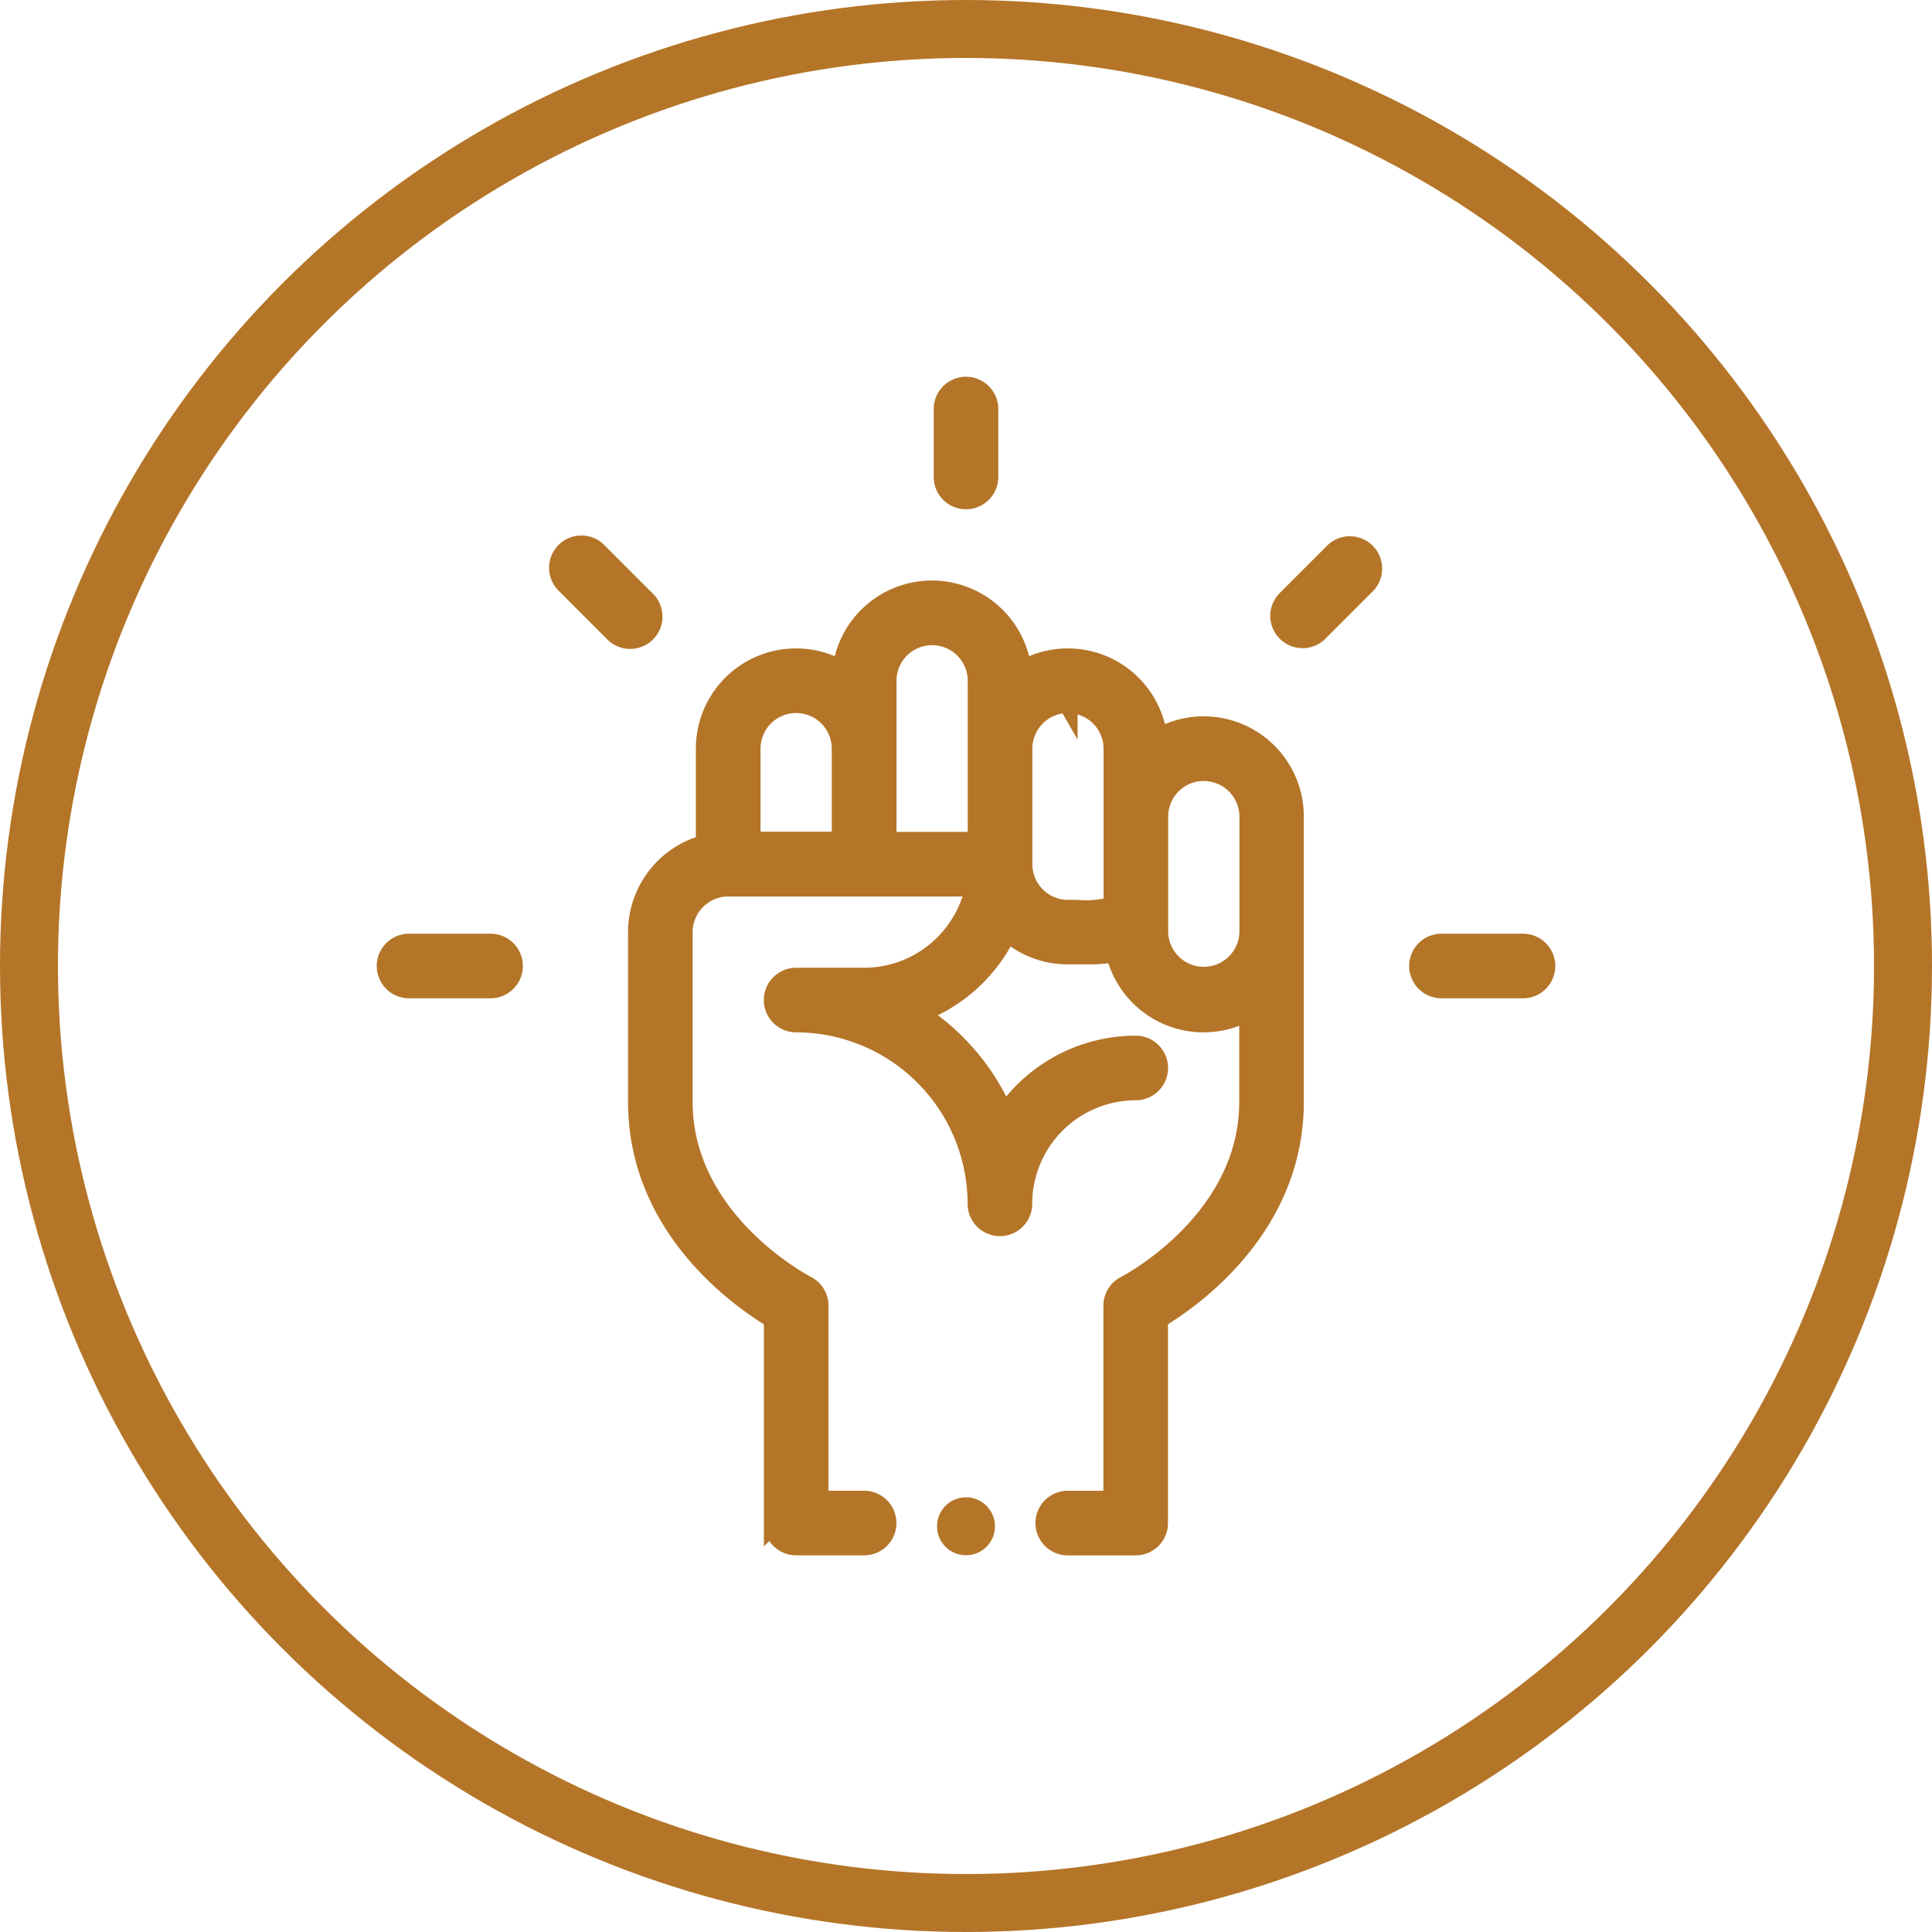
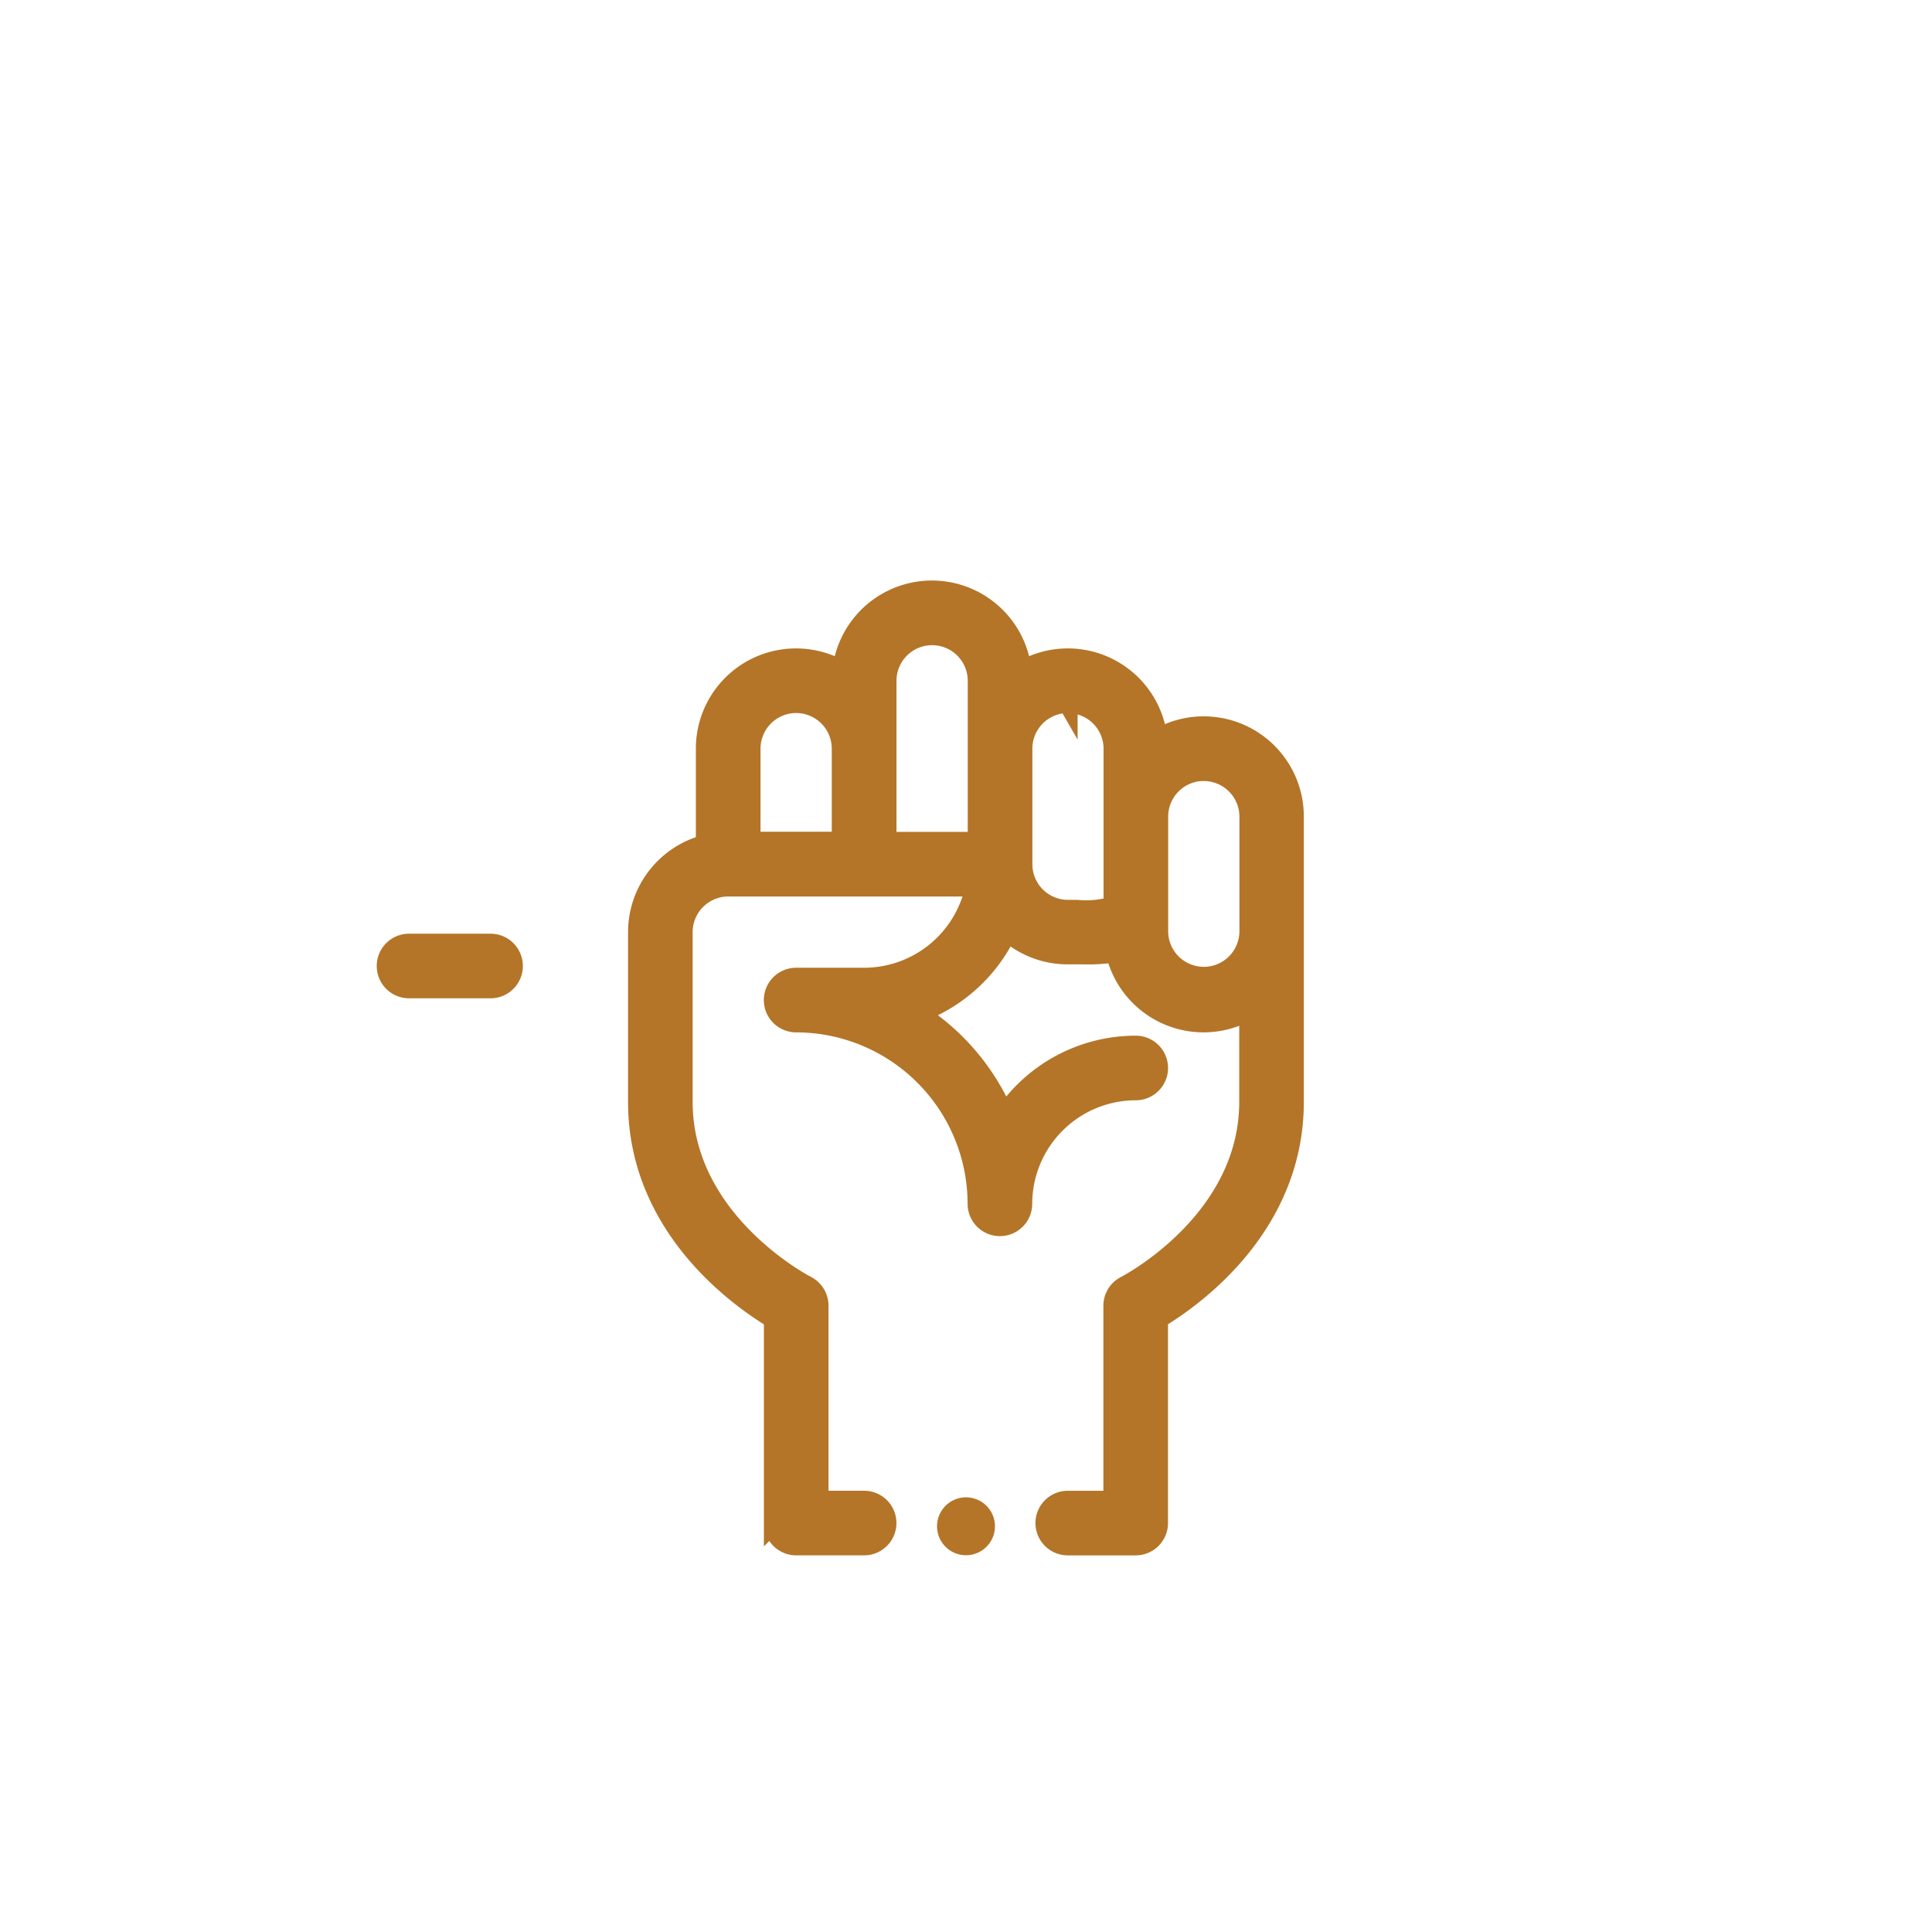
<svg xmlns="http://www.w3.org/2000/svg" width="100" height="100" viewBox="0 0 100 100">
  <g id="Сгруппировать_592" data-name="Сгруппировать 592" transform="translate(18380 -7095)">
    <g id="Эллипс_16" data-name="Эллипс 16" transform="translate(-18380 7095)" fill="none" stroke="#b47528" stroke-width="3">
      <circle cx="50" cy="50" r="50" stroke="none" />
-       <circle cx="50" cy="50" r="48.5" fill="none" />
    </g>
    <g id="motivation" transform="translate(-18360 7115)">
-       <path id="Контур_221" data-name="Контур 221" d="M247.172,5.859a1.172,1.172,0,0,0,1.172-1.172V1.172a1.172,1.172,0,0,0-2.344,0V4.688A1.172,1.172,0,0,0,247.172,5.859Z" transform="translate(-217.172)" fill="#b47528" stroke="#b47528" stroke-width="1" />
-       <path id="Контур_222" data-name="Контур 222" d="M457.172,248.344h4.219a1.172,1.172,0,0,0,0-2.344h-4.219a1.172,1.172,0,0,0,0,2.344Z" transform="translate(-402.562 -217.172)" fill="#b47528" stroke="#b47528" stroke-width="1" />
      <path id="Контур_223" data-name="Контур 223" d="M1.172,248.344H5.391a1.172,1.172,0,0,0,0-2.344H1.172a1.172,1.172,0,0,0,0,2.344Z" transform="translate(0 -217.172)" fill="#b47528" stroke="#b47528" stroke-width="1" />
-       <path id="Контур_224" data-name="Контур 224" d="M396.491,74.777l2.487-2.487a1.172,1.172,0,0,0-1.657-1.657l-2.487,2.487a1.172,1.172,0,0,0,1.657,1.657Z" transform="translate(-348.261 -62.052)" fill="#b47528" stroke="#b47528" stroke-width="1" />
-       <path id="Контур_225" data-name="Контур 225" d="M79.119,74.777a1.172,1.172,0,1,0,1.657-1.657L78.29,70.632a1.172,1.172,0,1,0-1.657,1.657Z" transform="translate(-67.349 -62.052)" fill="#b47528" stroke="#b47528" stroke-width="1" />
      <circle id="Эллипс_17" data-name="Эллипс 17" cx="1" cy="1" r="1" transform="translate(29 58)" fill="#b47528" stroke="#b47528" stroke-width="1" />
      <path id="Контур_226" data-name="Контур 226" d="M111,107.7v8.789c0,6.423,5.169,10.112,7.031,11.232v10.565a1.172,1.172,0,0,0,1.172,1.172h3.516a1.172,1.172,0,0,0,0-2.344h-2.344V127.031a1.175,1.175,0,0,0-.646-1.047c-.064-.032-6.386-3.3-6.386-9.5V107.7a2.348,2.348,0,0,1,2.344-2.345H128.46a5.869,5.869,0,0,1-5.742,4.689H119.2a1.172,1.172,0,0,0,0,2.344,9.386,9.386,0,0,1,9.375,9.375,1.172,1.172,0,1,0,2.344,0,5.866,5.866,0,0,1,5.859-5.859,1.172,1.172,0,0,0,0-2.344,8.2,8.2,0,0,0-6.8,3.615,11.793,11.793,0,0,0-4.465-5.279,8.249,8.249,0,0,0,4.621-4.221,4.664,4.664,0,0,0,3.125,1.193c.3,0,.607,0,.89,0a8.176,8.176,0,0,0,1.576-.111,4.682,4.682,0,0,0,6.909,3v4.732c0,6.2-6.322,9.468-6.383,9.5a1.172,1.172,0,0,0-.648,1.048v10.078h-2.344a1.172,1.172,0,1,0,0,2.344h3.516a1.172,1.172,0,0,0,1.172-1.172V127.717c1.862-1.12,7.031-4.809,7.031-11.232V101.719a4.684,4.684,0,0,0-7.061-4.04,4.683,4.683,0,0,0-7.031-3.516,4.687,4.687,0,0,0-9.315,0,4.684,4.684,0,0,0-7.061,4.04v4.953A4.7,4.7,0,0,0,111,107.7Zm29.3-8.32a2.346,2.346,0,0,1,2.344,2.344V107.7a2.344,2.344,0,0,1-4.687,0v-5.977A2.346,2.346,0,0,1,140.3,99.375Zm-7.031-3.516a2.346,2.346,0,0,1,2.344,2.344v7.734a.817.817,0,0,1-.068.426,4.916,4.916,0,0,1-1.8.162l-.474,0a2.346,2.346,0,0,1-2.344-2.344V98.2A2.346,2.346,0,0,1,133.266,95.859Zm-9.375-1.172a2.344,2.344,0,0,1,4.688,0v8.32h-4.688ZM119.2,95.859a2.346,2.346,0,0,1,2.344,2.344v4.8h-4.688V98.2A2.346,2.346,0,0,1,119.2,95.859Z" transform="translate(-97.992 -79.453)" fill="#b47528" stroke="#b47528" stroke-width="1" />
    </g>
  </g>
</svg>